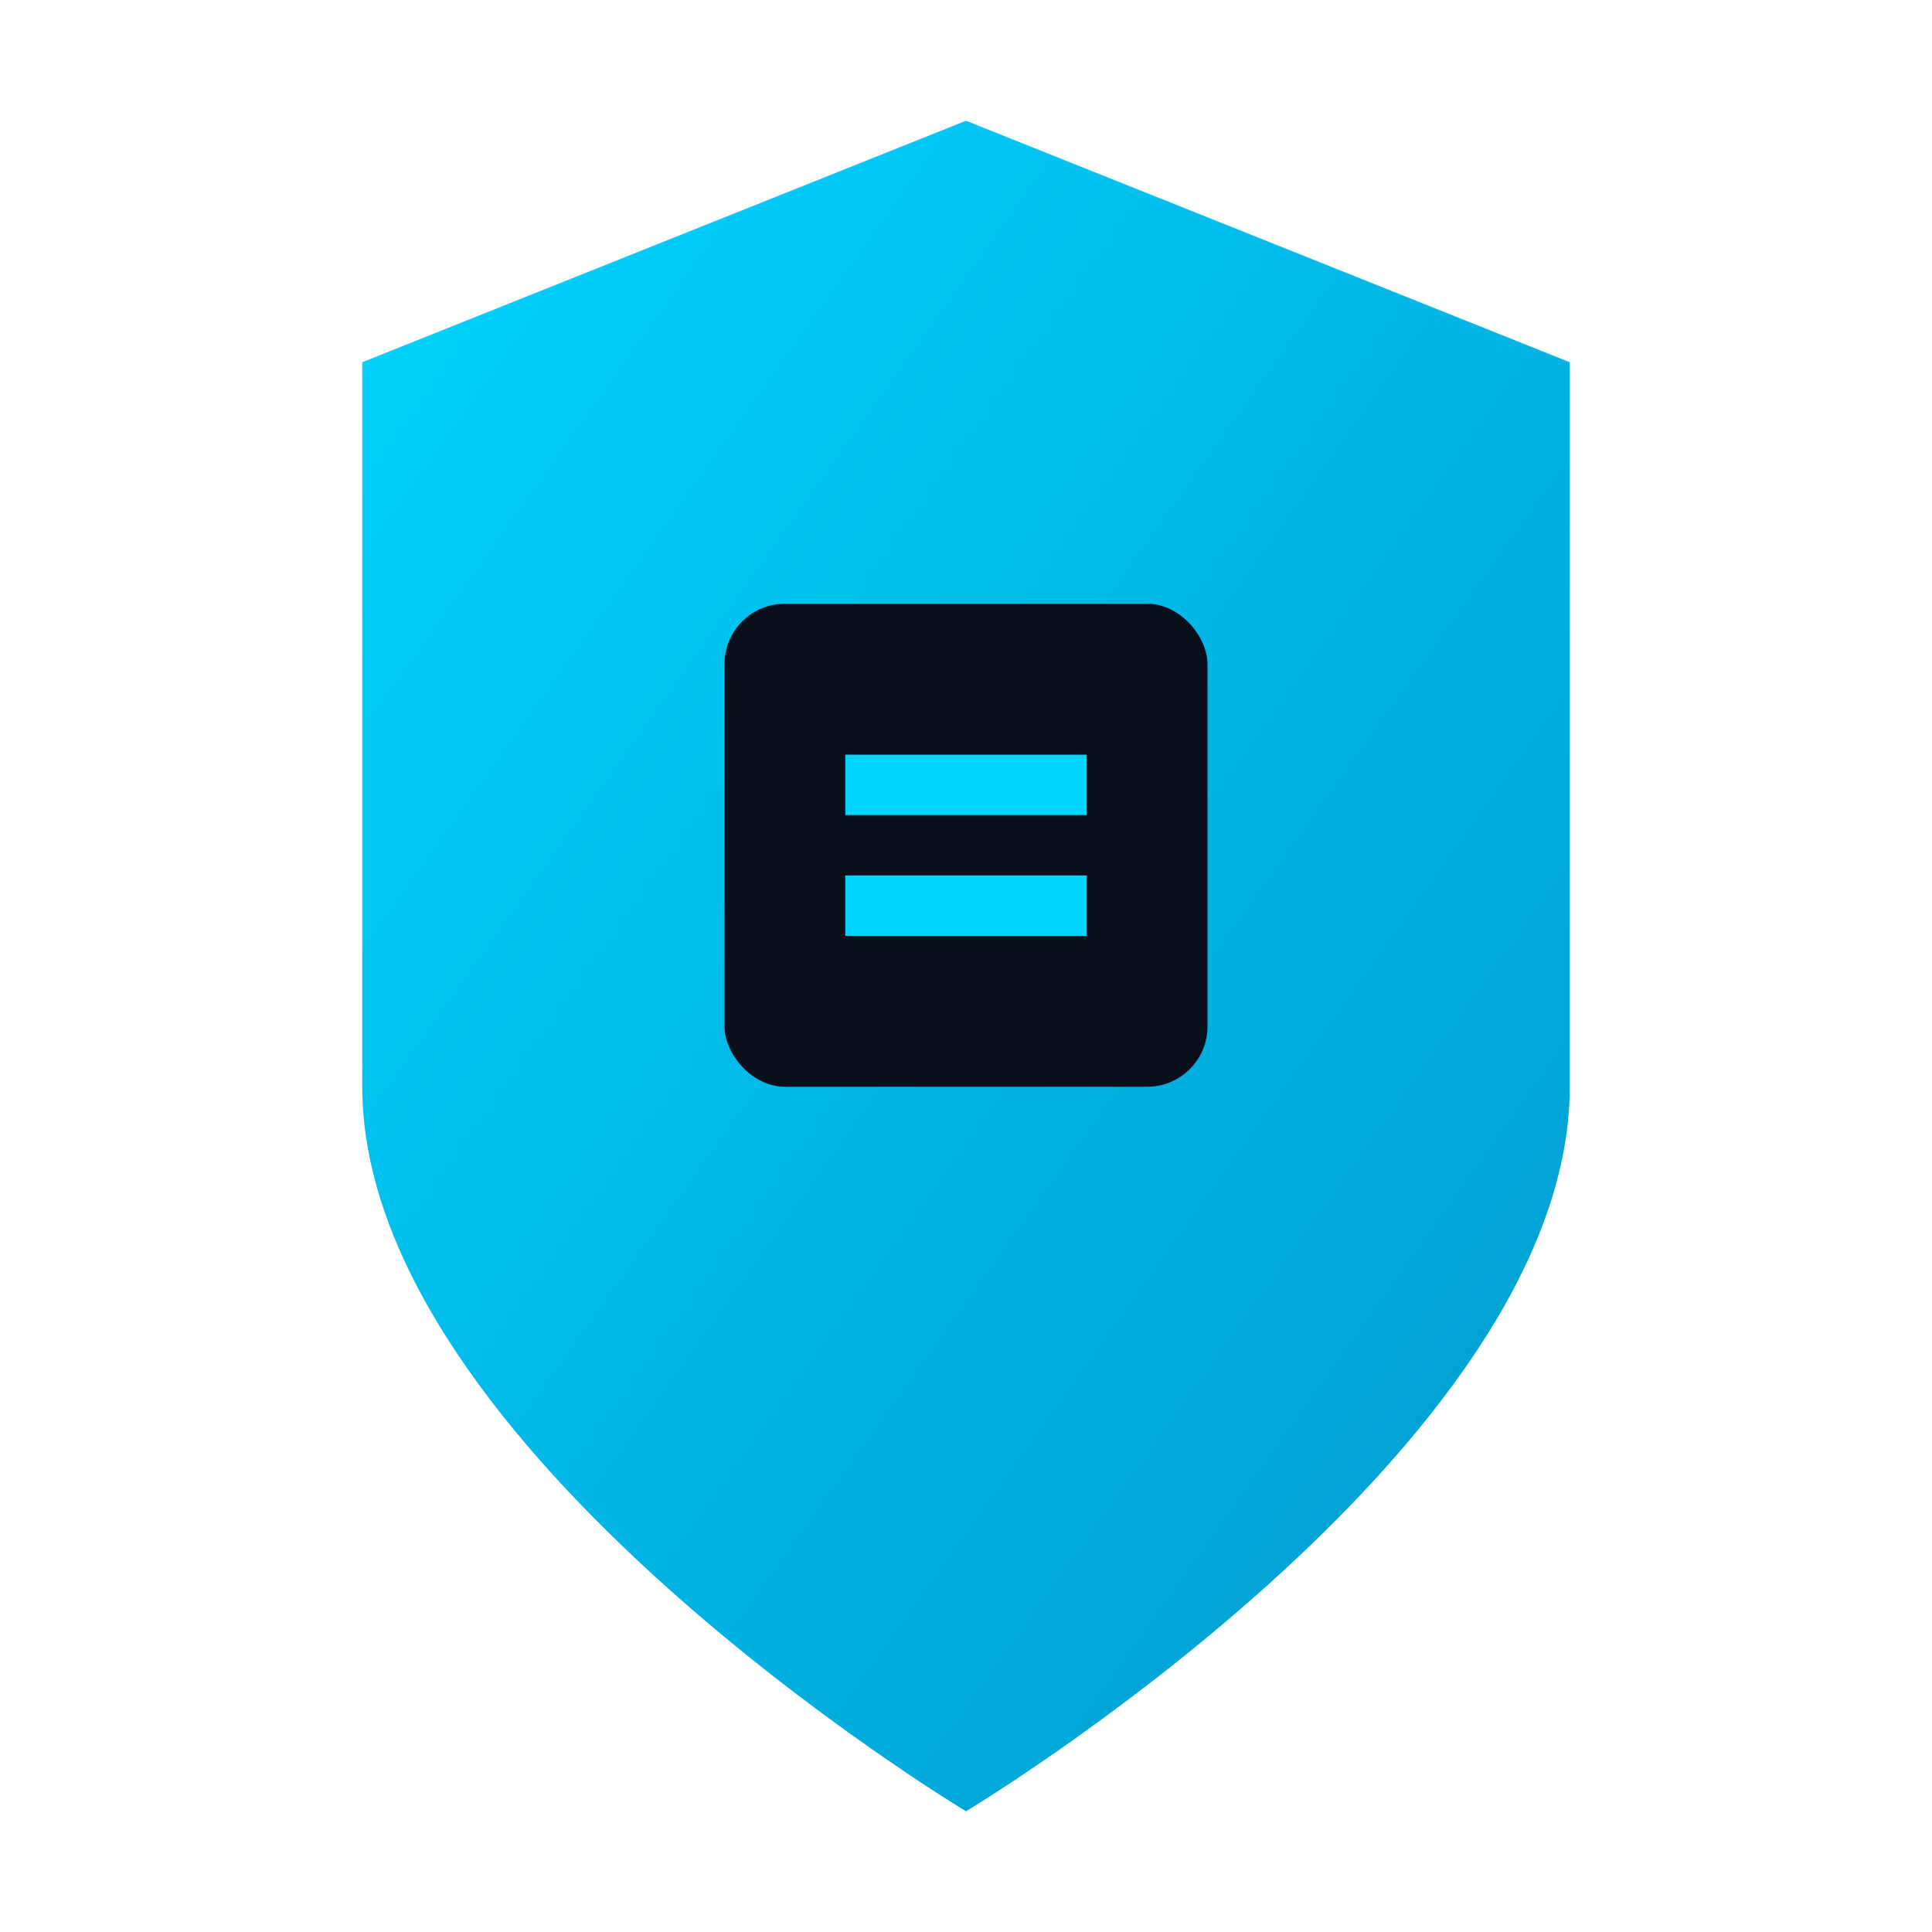
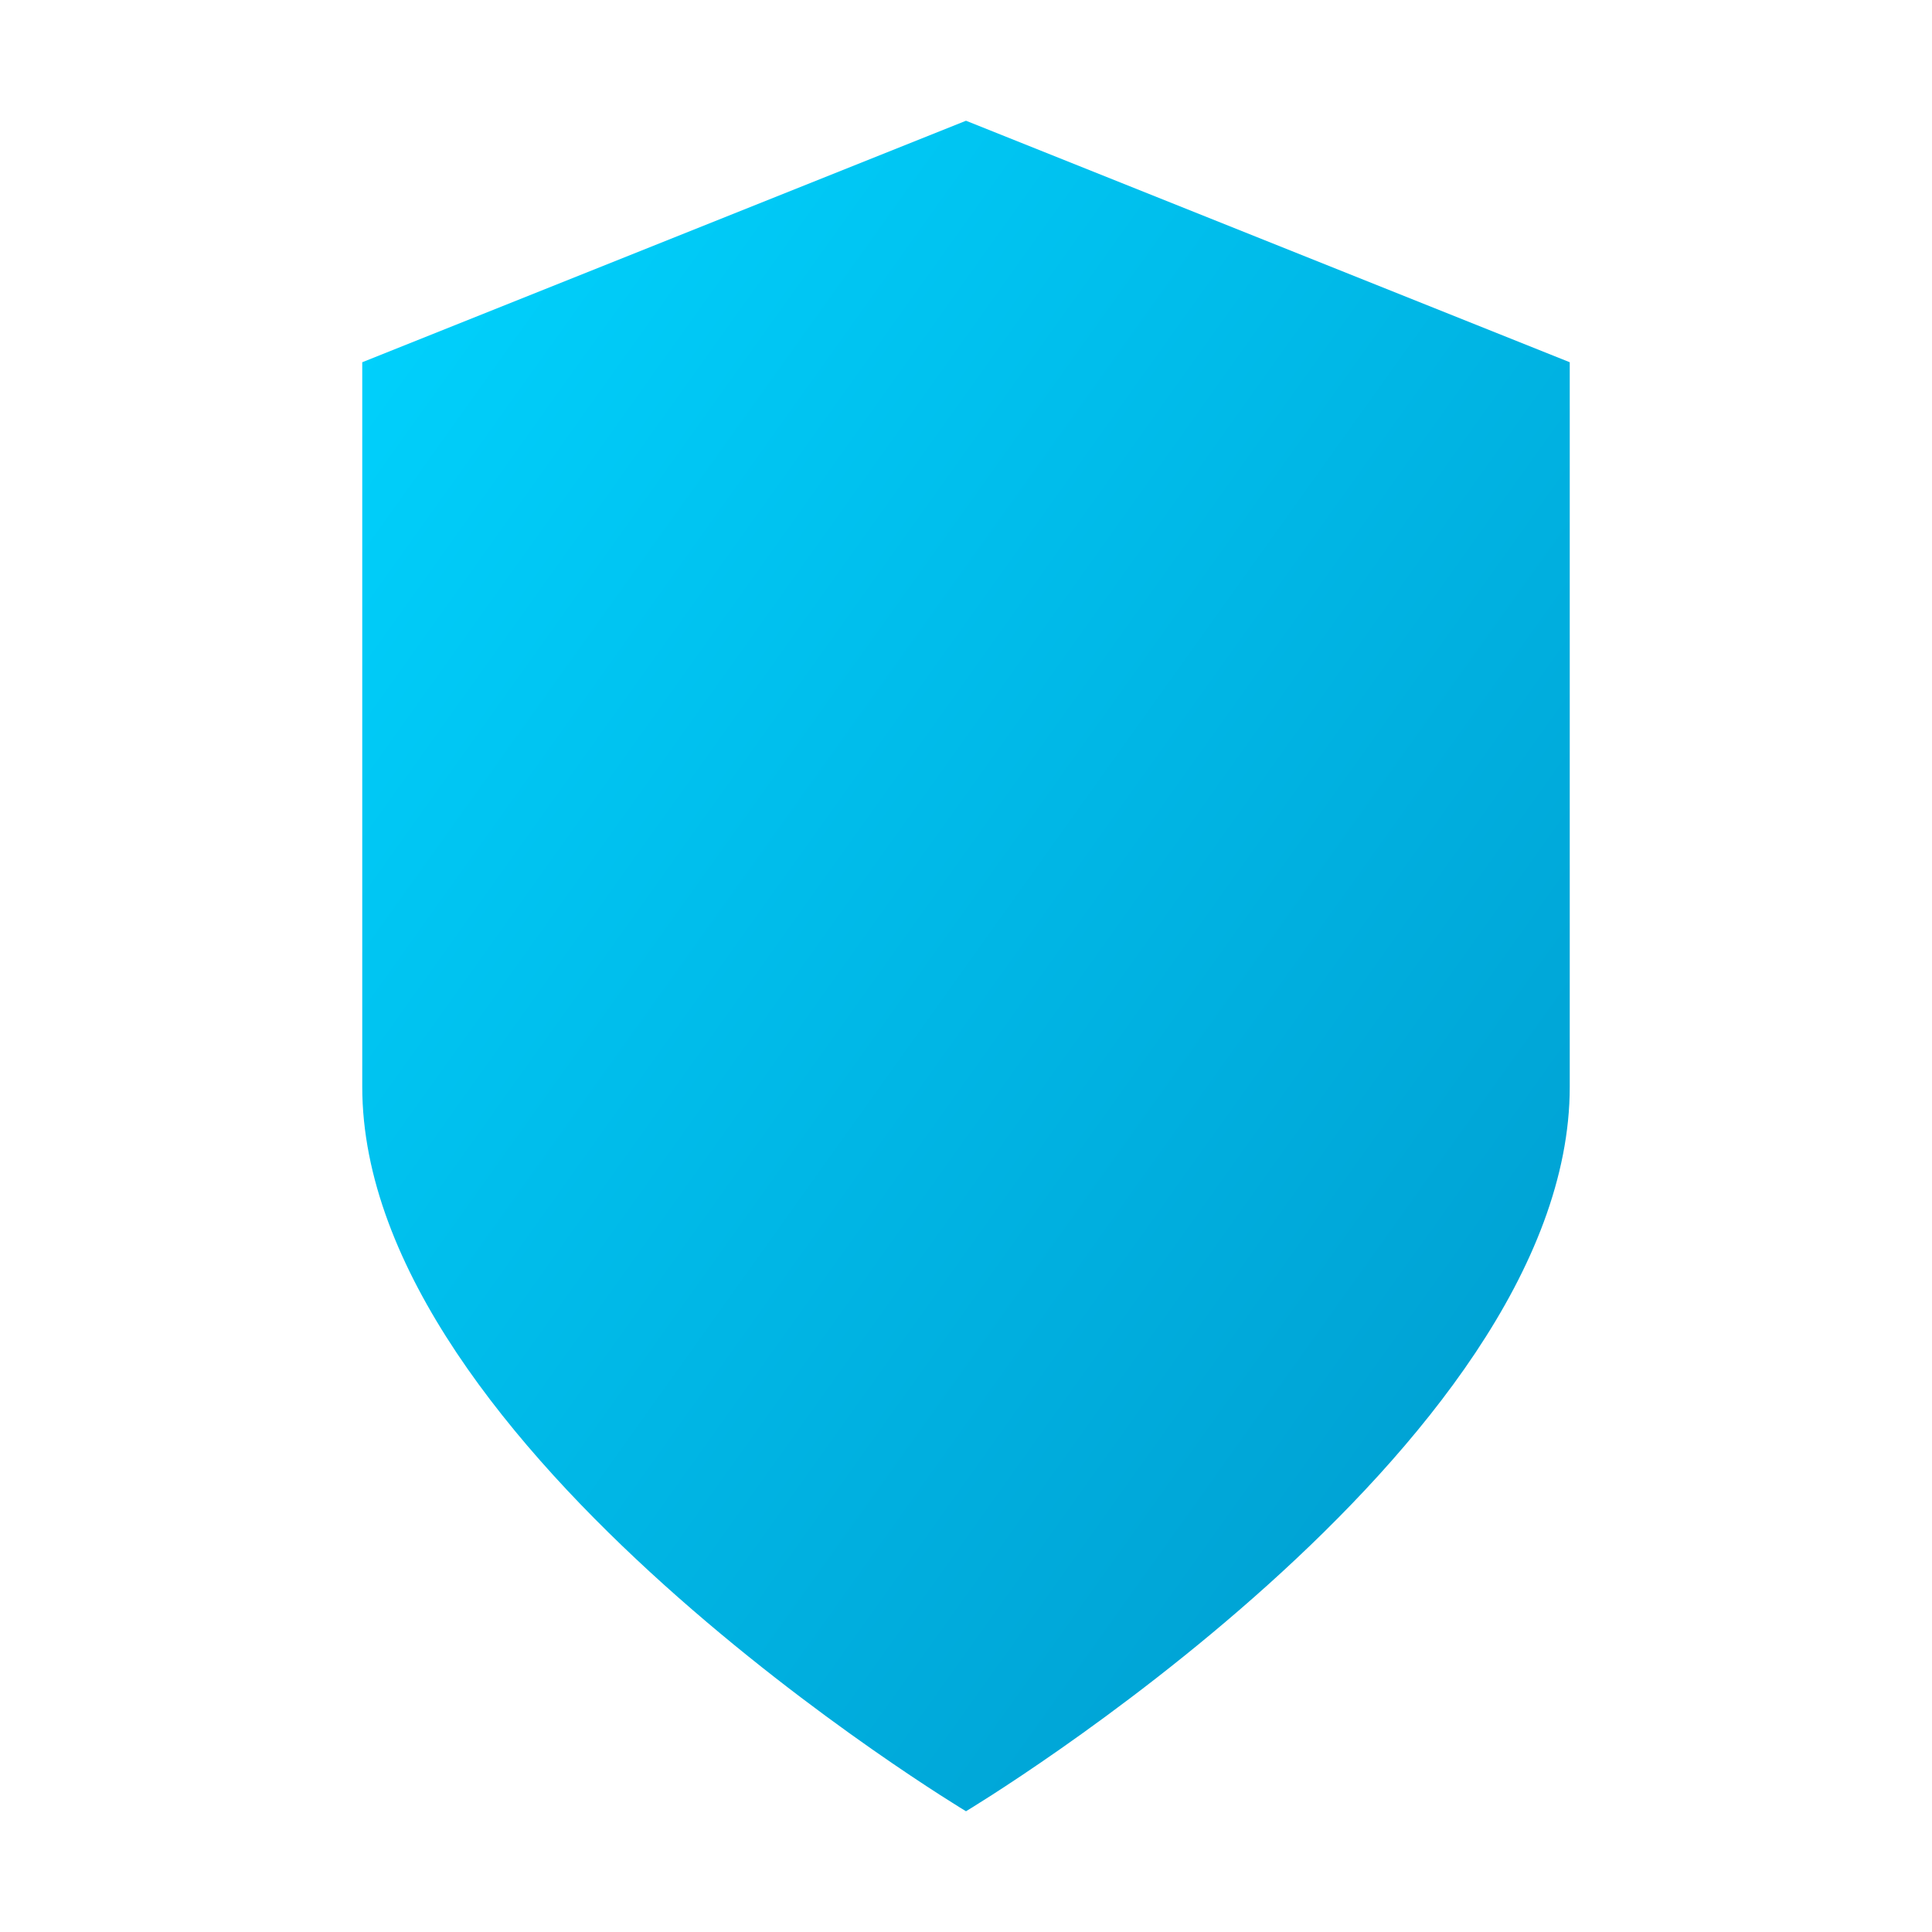
<svg xmlns="http://www.w3.org/2000/svg" width="32" height="32" viewBox="0 0 32 32">
  <defs>
    <linearGradient id="faviconGradient" x1="0%" y1="0%" x2="100%" y2="100%">
      <stop offset="0%" style="stop-color:#00D4FF;stop-opacity:1" />
      <stop offset="100%" style="stop-color:#0099CC;stop-opacity:1" />
    </linearGradient>
  </defs>
-   <path d="M16 2 L26 6 L26 18 C26 24 16 30 16 30 S6 24 6 18 L6 6 Z" fill="url(#faviconGradient)" />
-   <rect x="12" y="10" width="8" height="8" fill="#0A0F1C" rx="1" />
-   <path d="M14 13 L18 13 M14 15 L18 15" stroke="#00D4FF" stroke-width="1" />
+   <path d="M16 2 L26 6 L26 18 C26 24 16 30 16 30 S6 24 6 18 L6 6 " fill="url(#faviconGradient)" />
</svg>